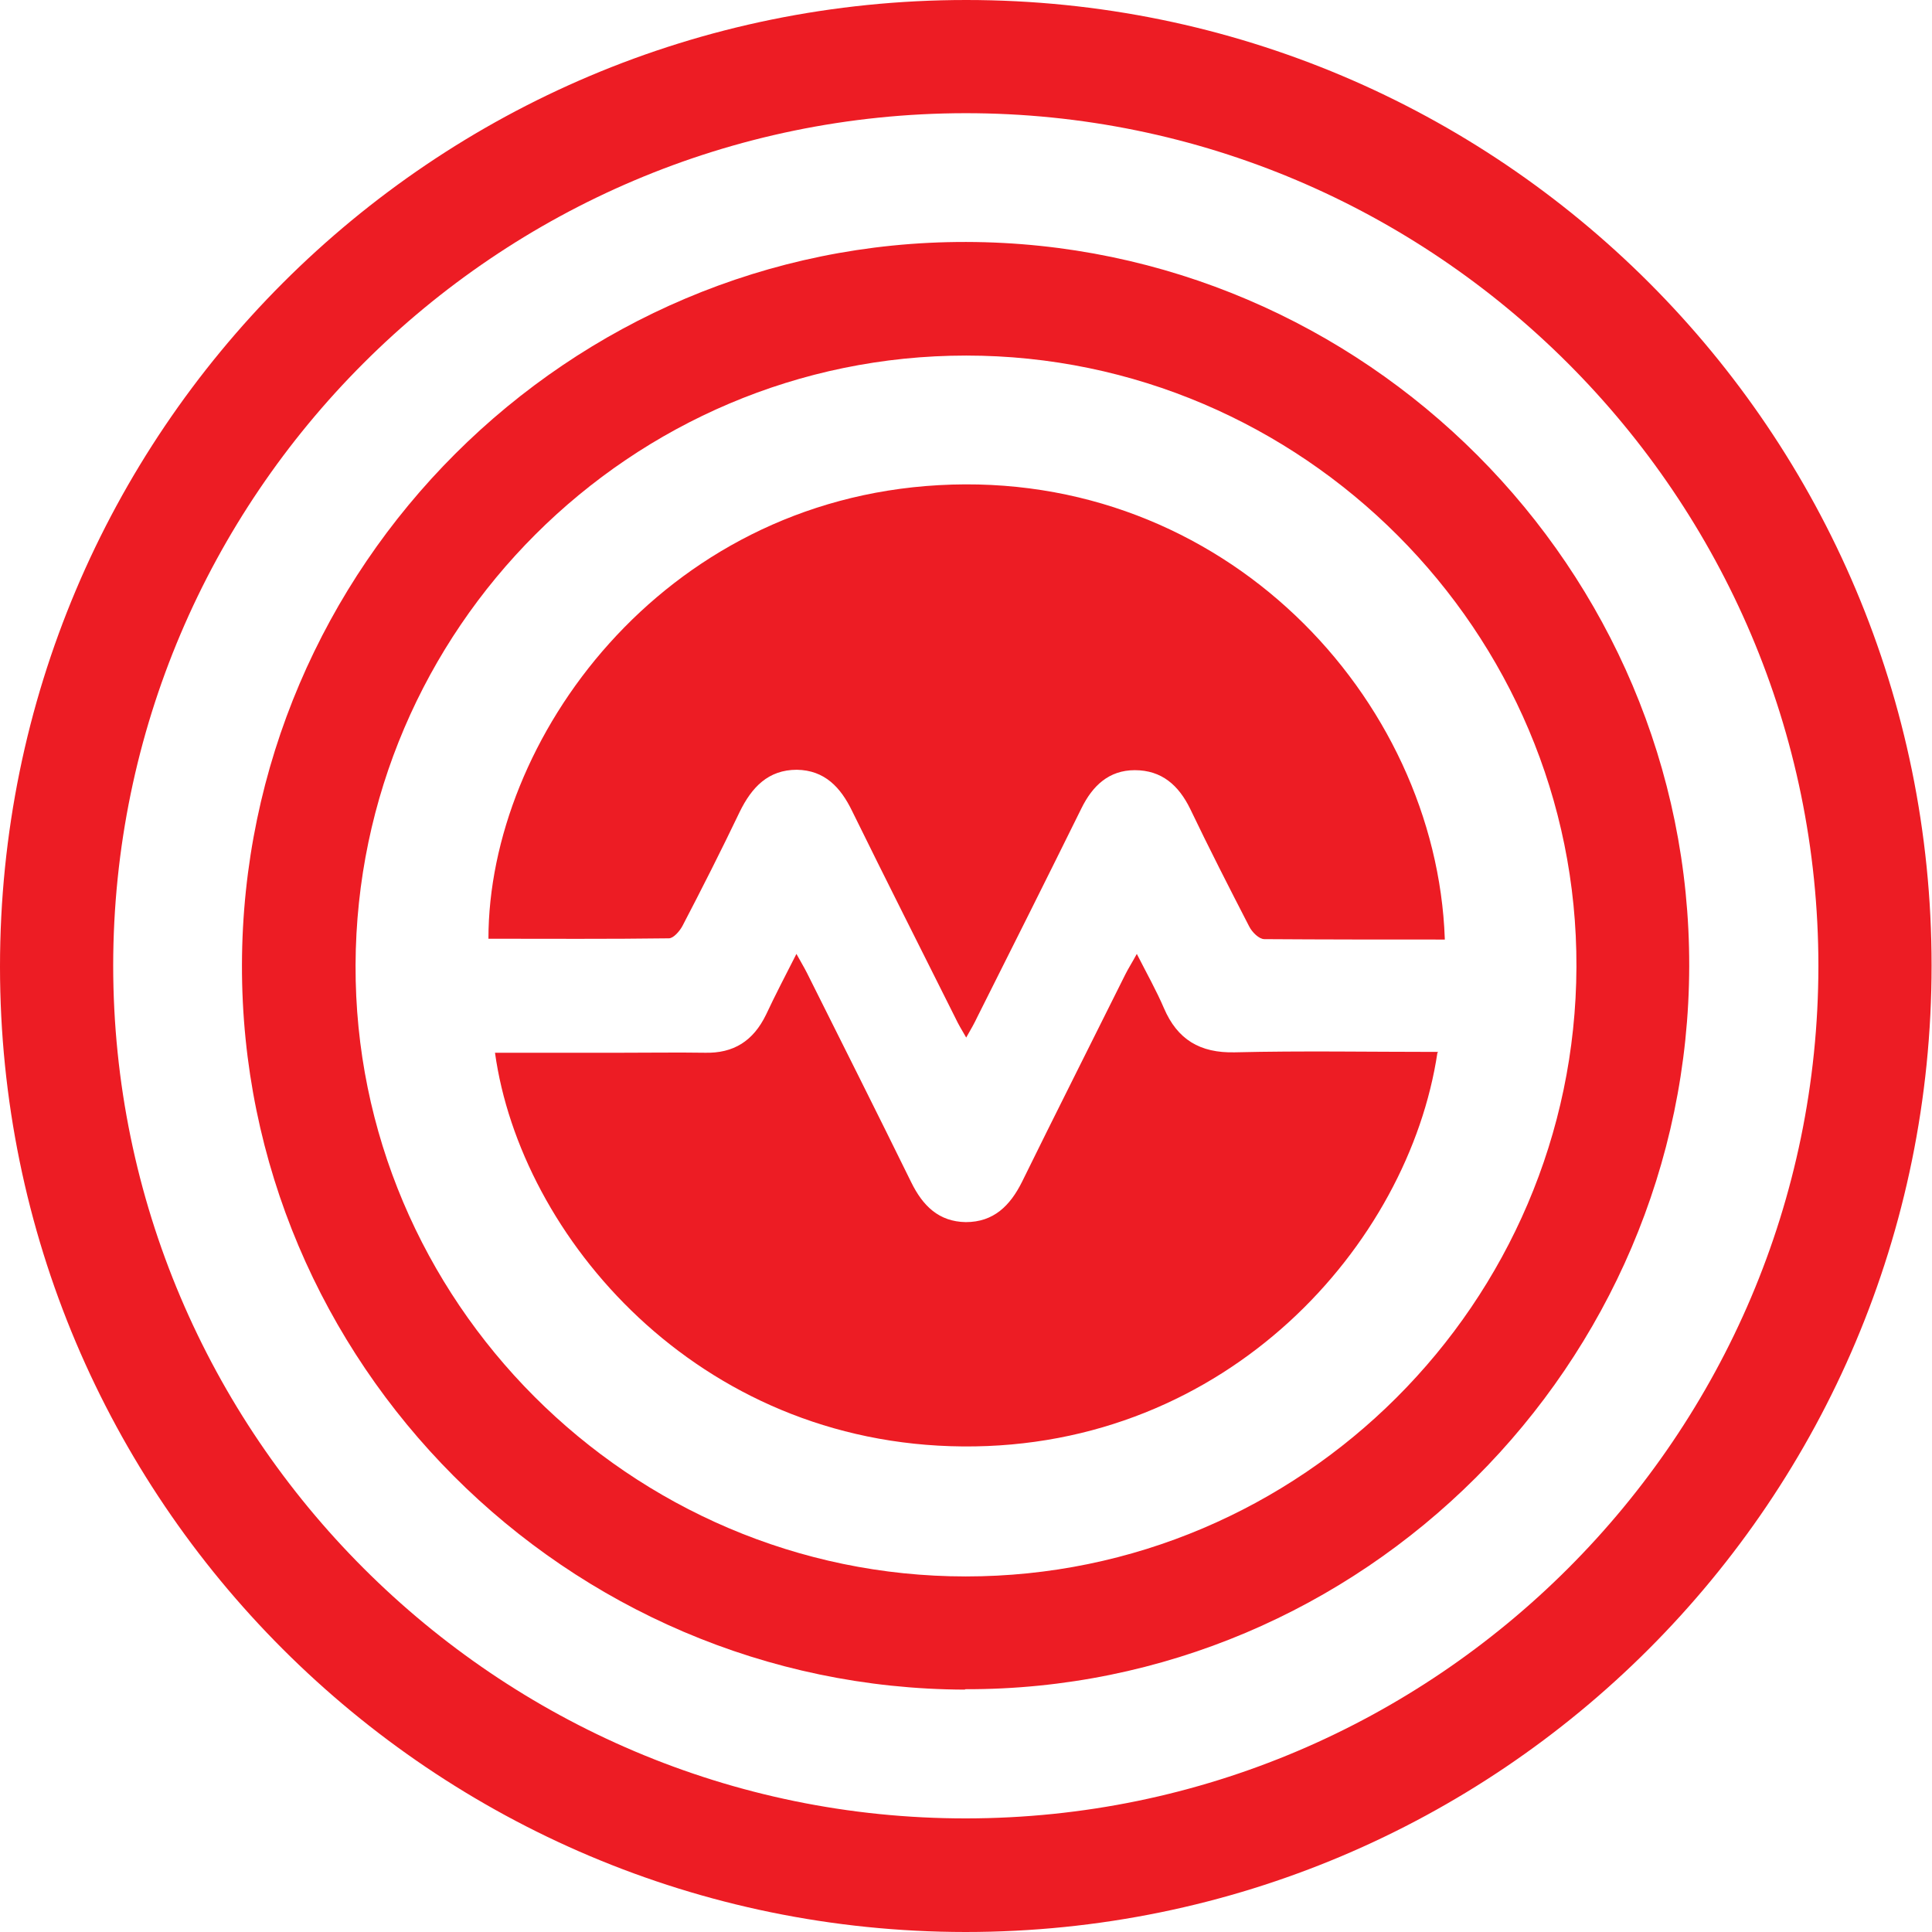
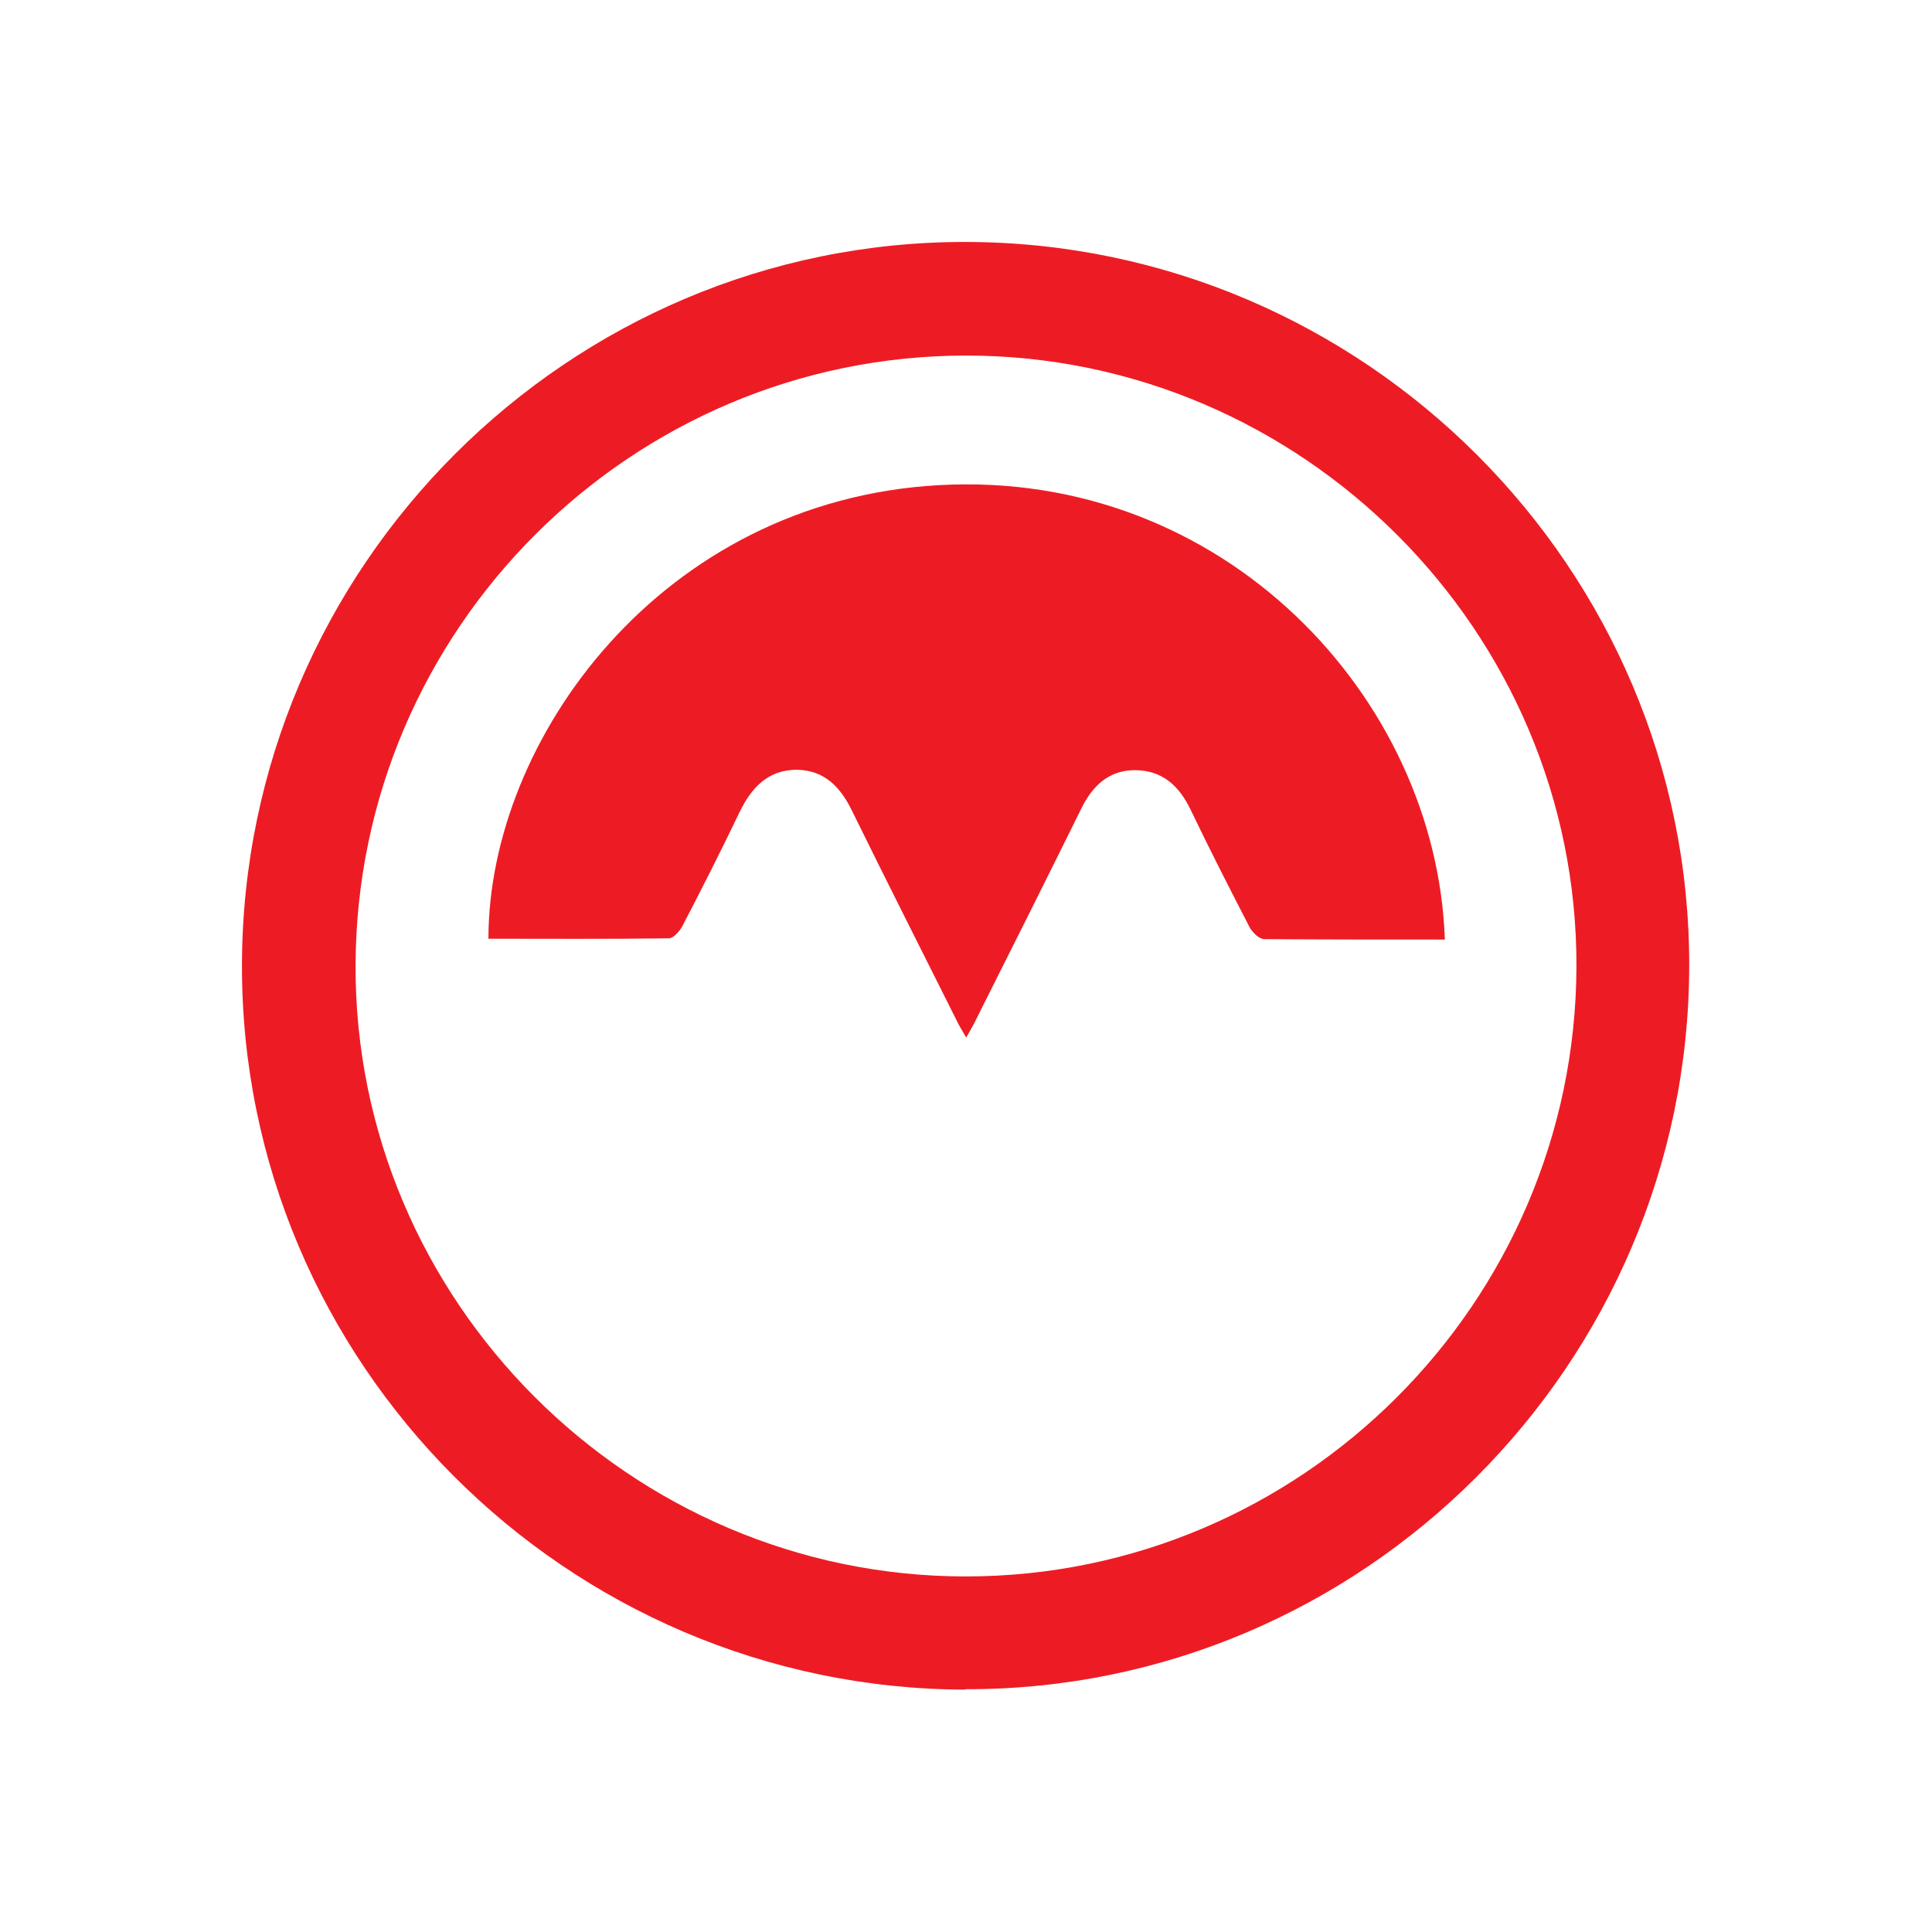
<svg xmlns="http://www.w3.org/2000/svg" id="Layer_1" data-name="Layer 1" viewBox="0 0 47.11 47.11">
  <defs>
    <style>
      .cls-1 {
        fill: #ed1c24;
      }
    </style>
  </defs>
-   <path class="cls-1" d="m0,23.57C0,10.54,10.54,0,23.56,0c13.01,0,23.54,10.53,23.54,23.54,0,13.03-10.54,23.57-23.56,23.57C10.54,47.1,0,36.57,0,23.57ZM23.54,2.76c-11.45.01-20.77,9.33-20.78,20.78,0,11.46,9.35,20.81,20.8,20.8,11.45-.01,20.77-9.33,20.78-20.78,0-11.46-9.35-20.81-20.81-20.8Z" />
  <path class="cls-1" d="m23.53,41.2c-9.72-.03-17.65-7.97-17.63-17.67.02-9.72,7.97-17.65,17.66-17.63,9.72.02,17.65,7.97,17.63,17.66-.02,9.72-7.97,17.66-17.66,17.63Zm.02-2.76c8.18,0,14.86-6.67,14.89-14.86.03-8.18-6.69-14.91-14.88-14.91-8.18,0-14.86,6.67-14.89,14.86-.03,8.18,6.69,14.91,14.88,14.91Z" />
  <path class="cls-1" d="m35.23,22.91c-1.49,0-2.94,0-4.4-.01-.13,0-.3-.17-.37-.31-.49-.95-.98-1.91-1.44-2.87-.28-.57-.69-.94-1.35-.94-.63,0-1.03.38-1.3.93-.84,1.7-1.69,3.4-2.54,5.09-.07.15-.15.29-.27.5-.11-.19-.19-.32-.26-.47-.84-1.68-1.69-3.36-2.52-5.05-.28-.58-.67-1-1.35-1.01-.7,0-1.1.43-1.39,1.02-.45.94-.92,1.87-1.4,2.79-.07.13-.22.3-.33.3-1.47.02-2.94.01-4.4.01,0-4.84,4.2-10.68,10.98-11.06,6.95-.39,12.13,5.18,12.34,11.06Z" />
-   <path class="cls-1" d="m35.05,25.67c-.7,4.67-5.11,9.65-11.57,9.6-6.49-.05-10.79-5.13-11.41-9.6,1.05,0,2.09,0,3.13,0,.66,0,1.32-.01,1.98,0,.71.02,1.19-.29,1.5-.93.22-.47.46-.93.74-1.48.11.2.19.33.26.47.85,1.7,1.7,3.39,2.54,5.1.28.57.67.96,1.33.97.68,0,1.08-.4,1.37-.98.83-1.69,1.68-3.37,2.52-5.06.07-.14.16-.28.28-.5.25.49.48.9.66,1.32.33.77.88,1.1,1.73,1.08,1.64-.04,3.28-.01,4.96-.01Z" />
</svg>